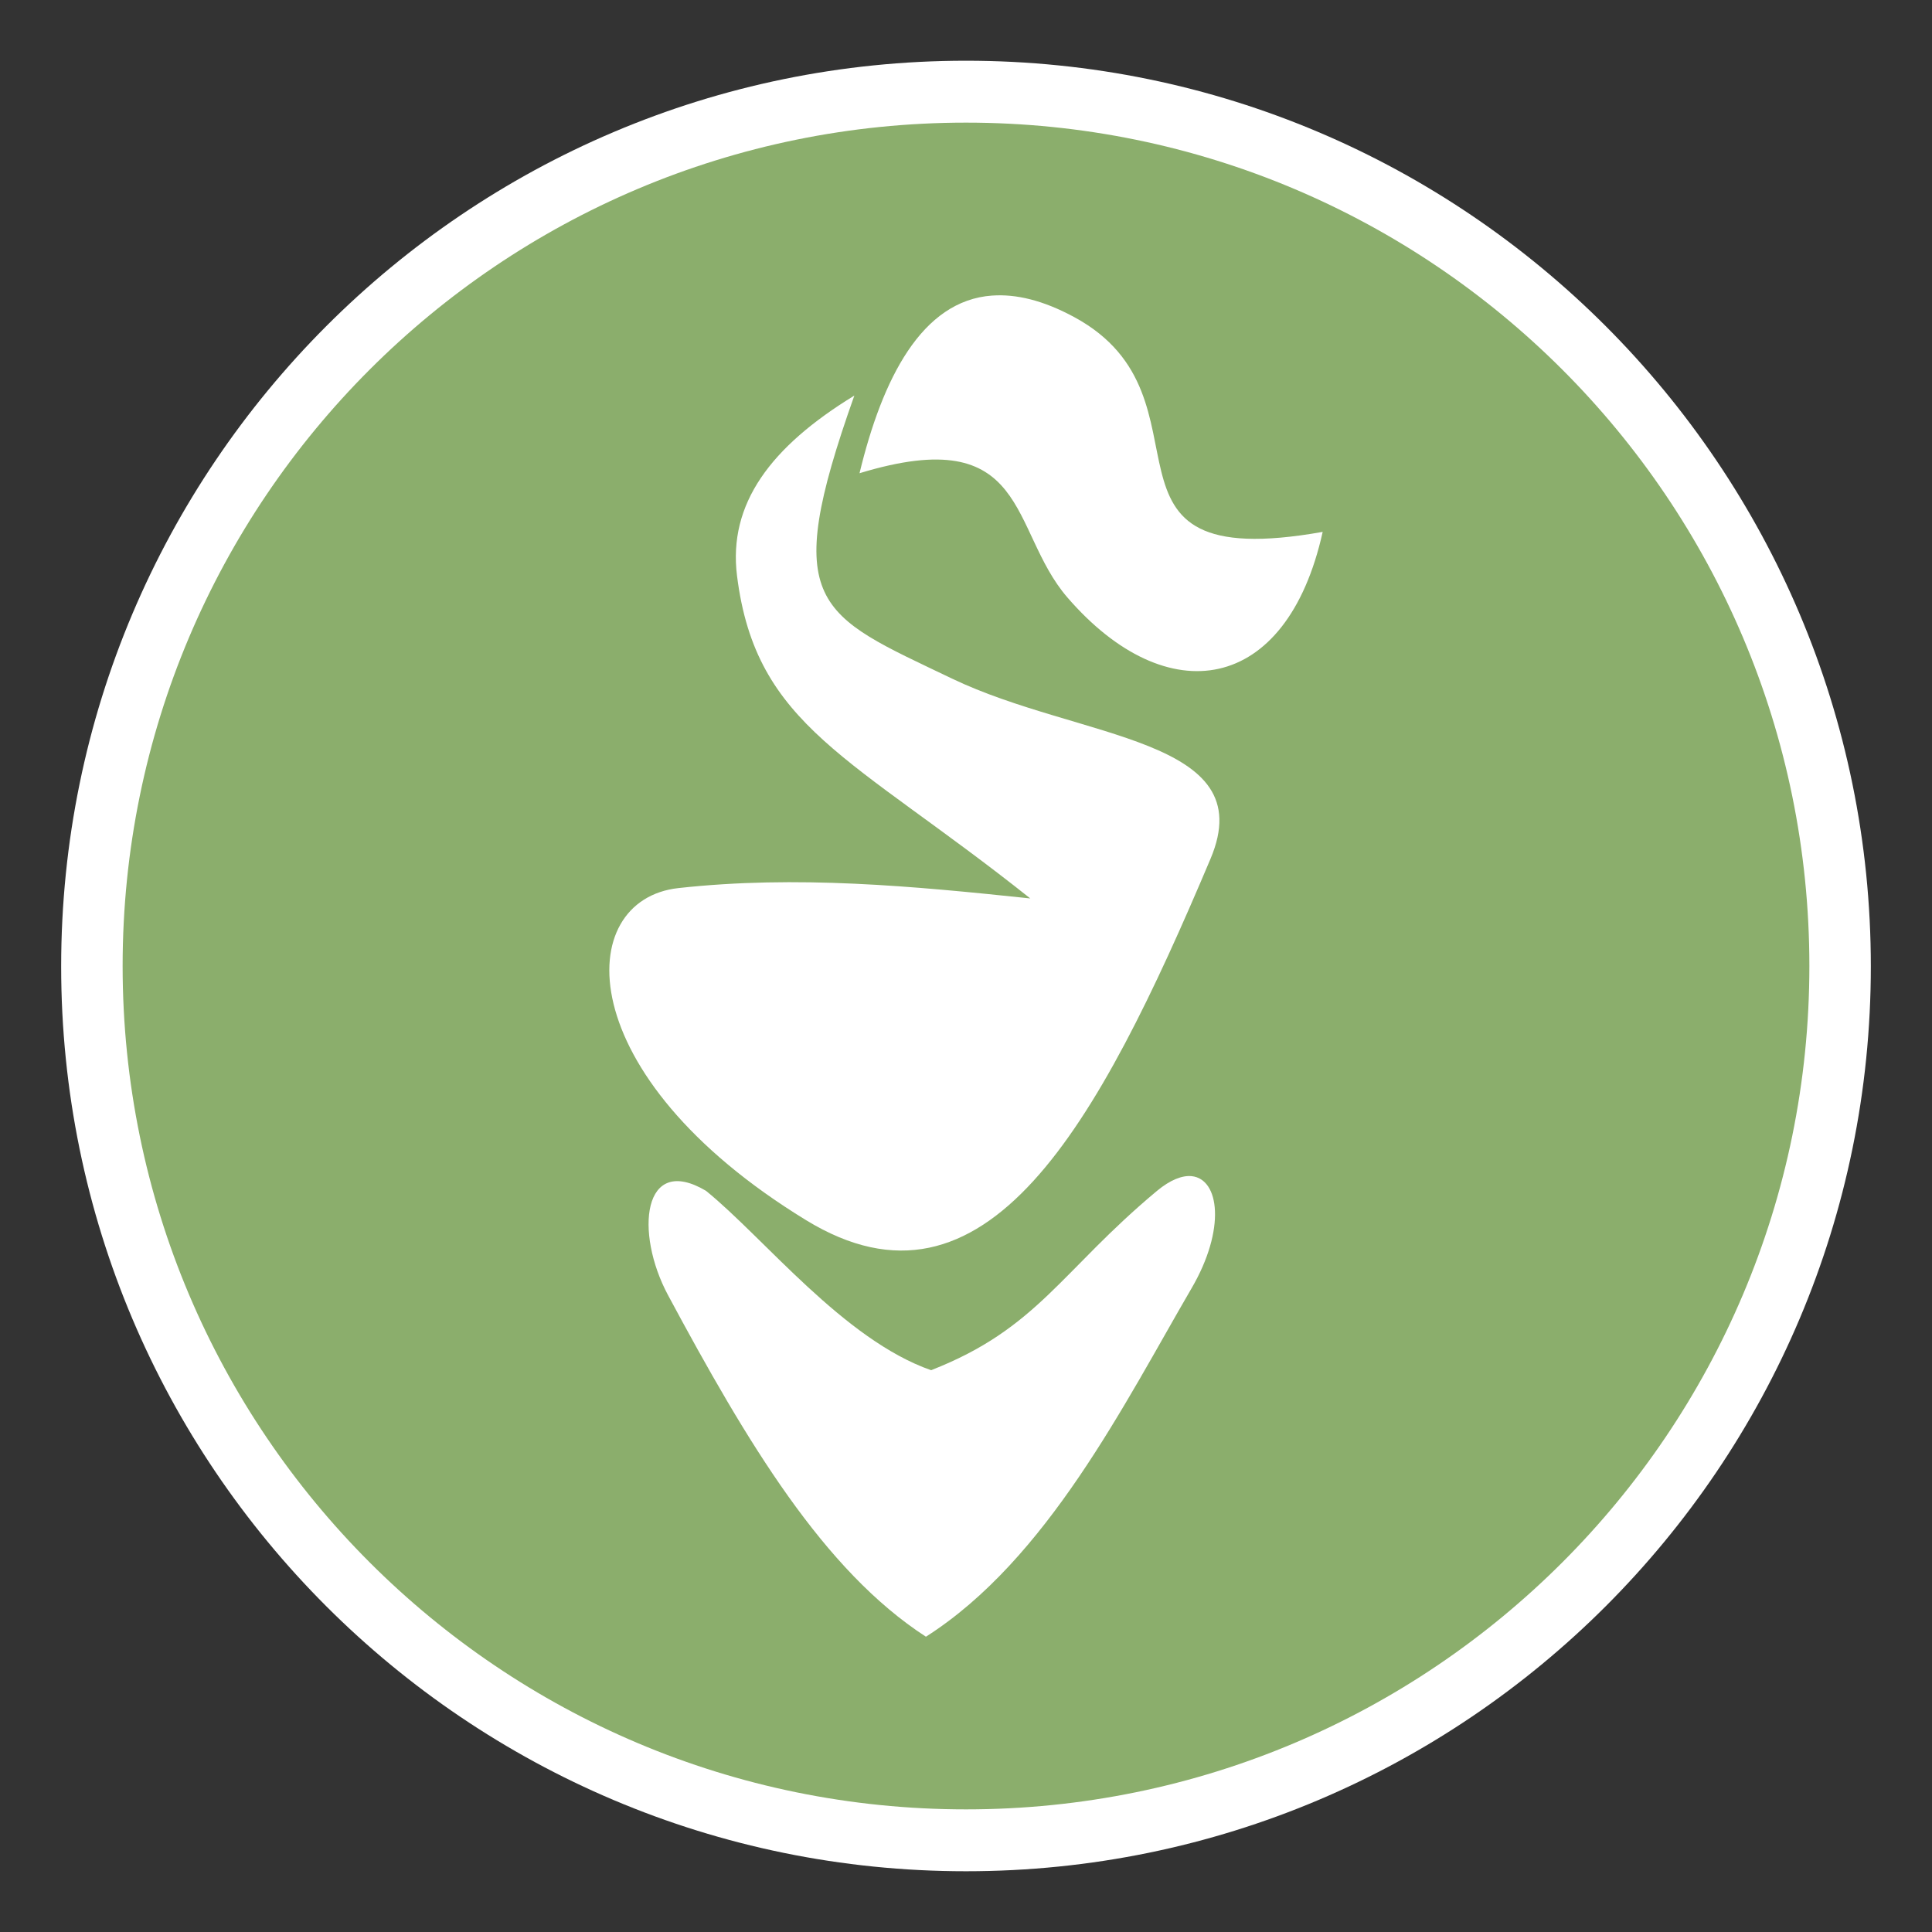
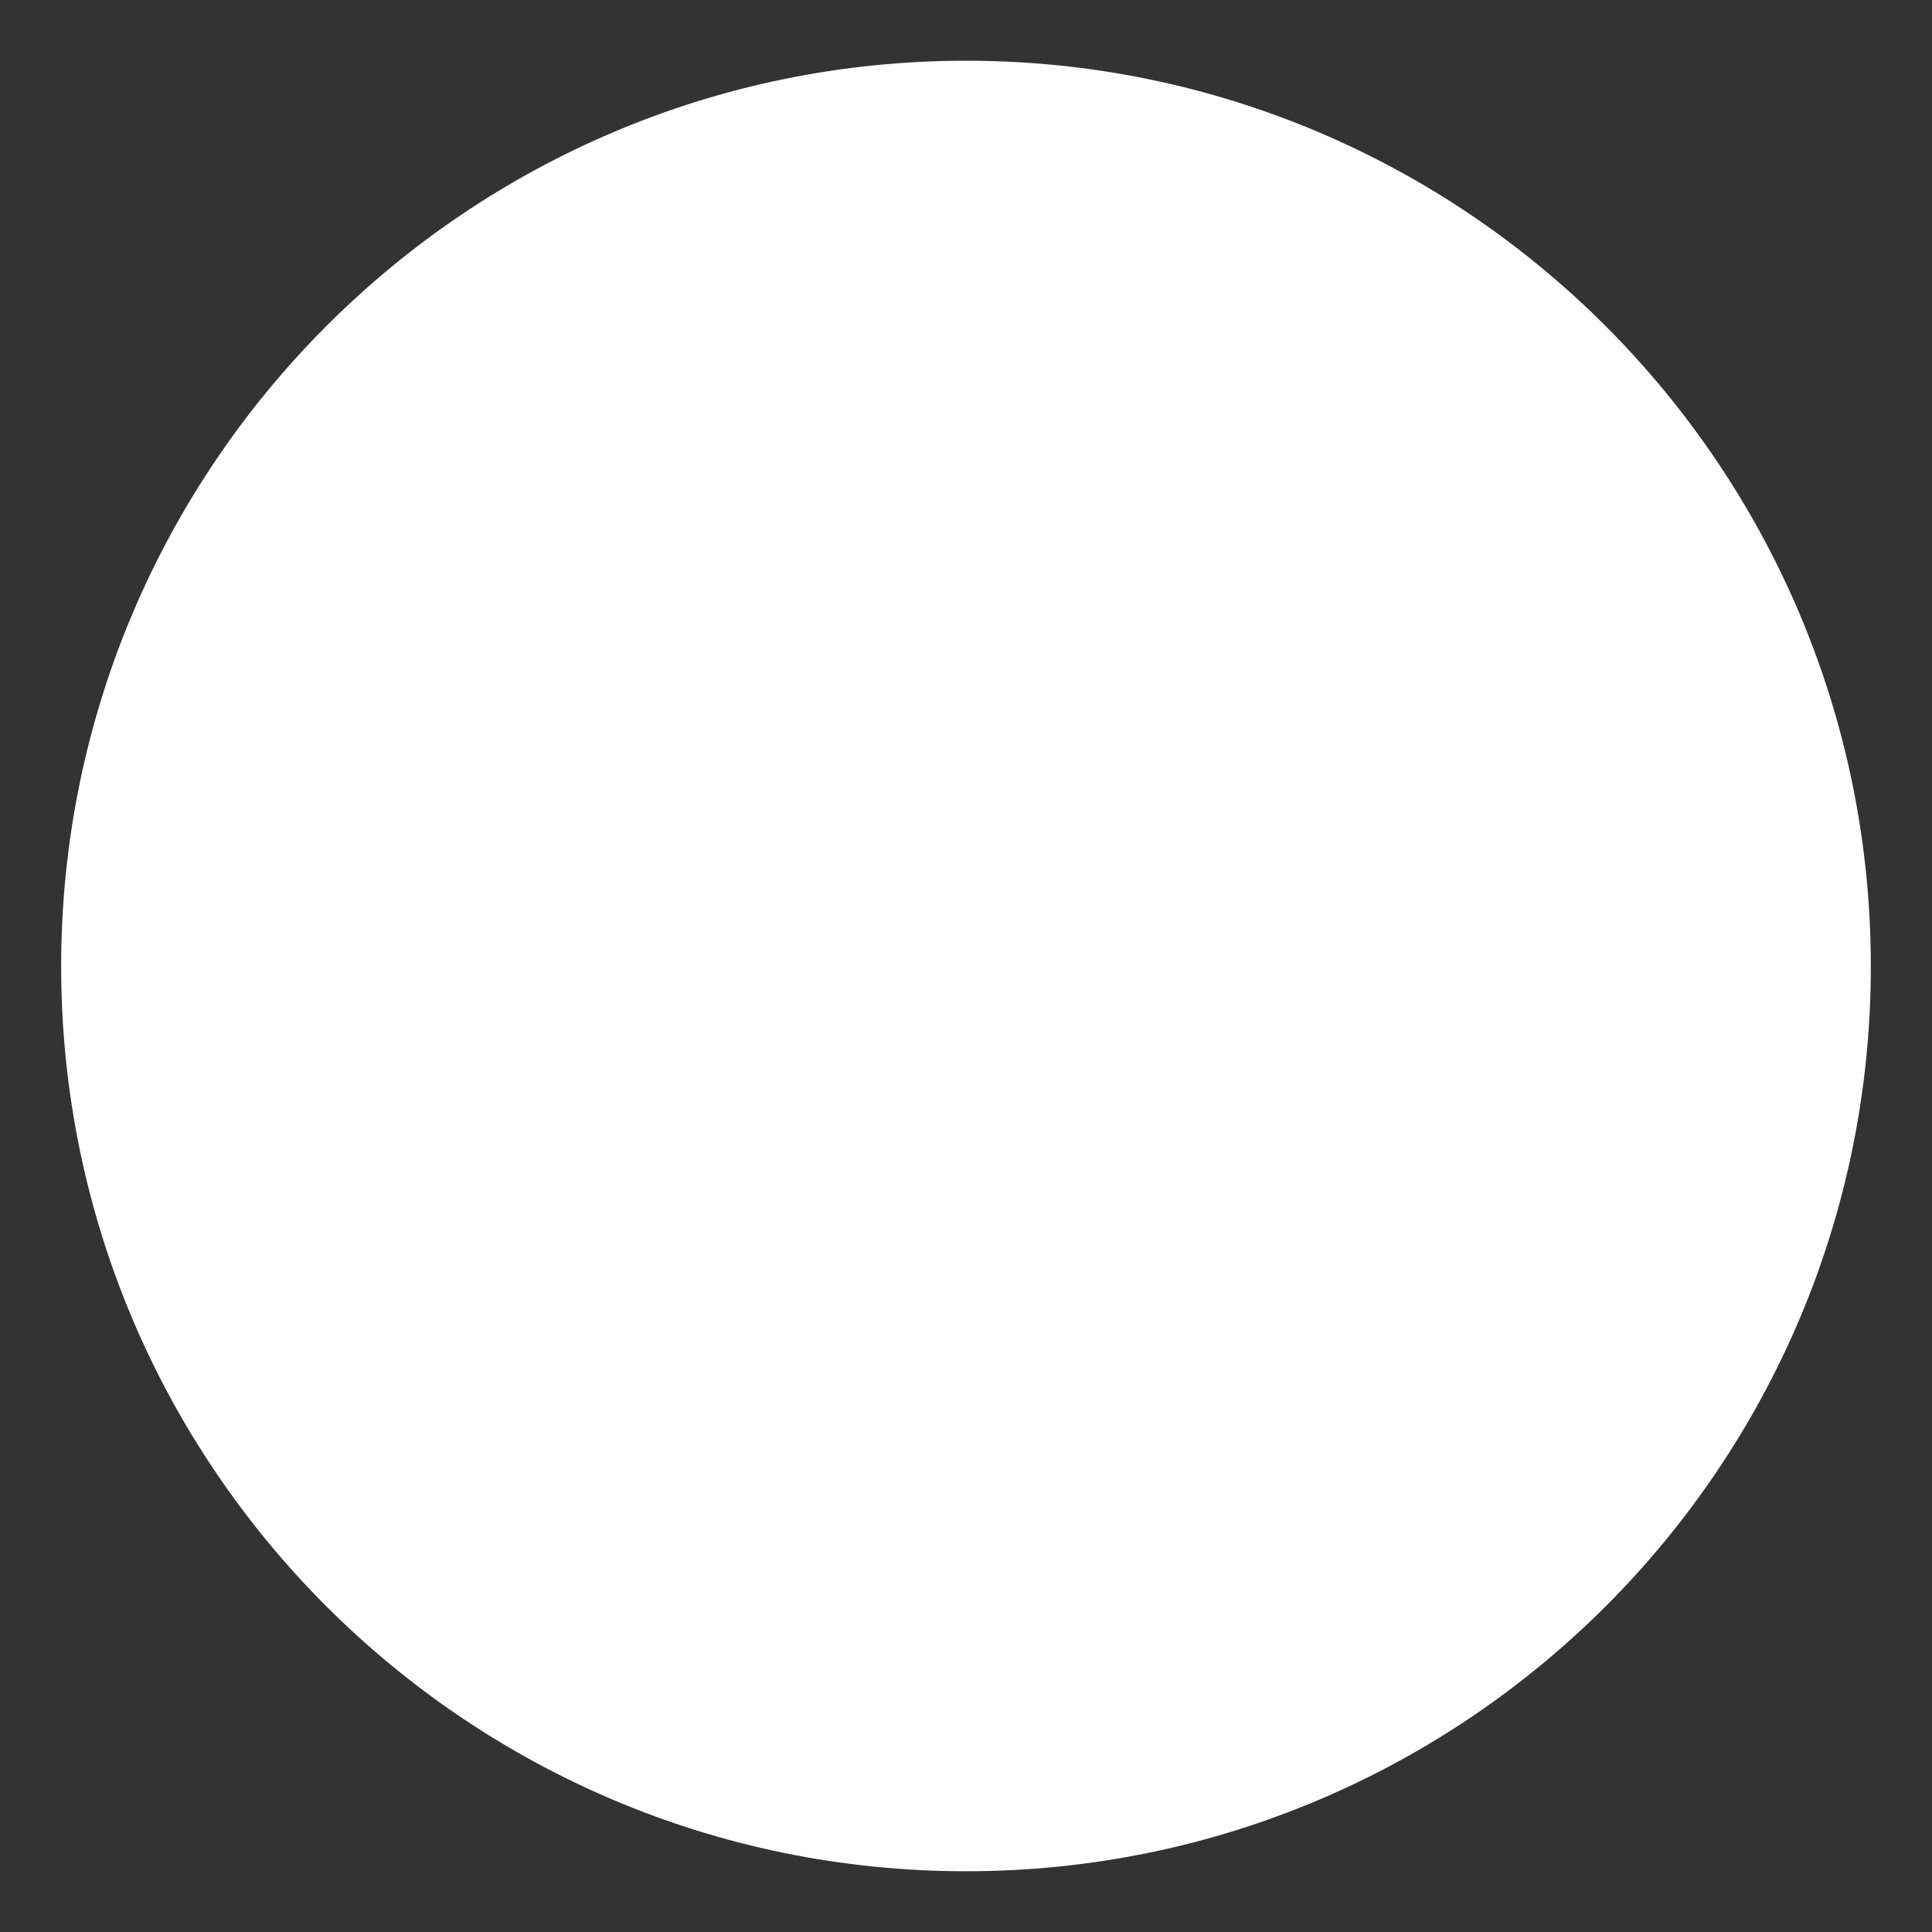
<svg xmlns="http://www.w3.org/2000/svg" xmlns:ns1="http://www.inkscape.org/namespaces/inkscape" xmlns:ns2="http://sodipodi.sourceforge.net/DTD/sodipodi-0.dtd" version="1.1" width="70" height="70" id="svg4022" ns1:version="0.48.4 r9939" ns2:docname="Cait Sith Circle Icon.svg">
  <rect width="100%" height="100%" fill="#333333" stroke="none" />
  <ns2:namedview pagecolor="#ffffff" bordercolor="#666666" borderopacity="1" objecttolerance="10" gridtolerance="10" guidetolerance="10" ns1:pageopacity="0" ns1:pageshadow="2" ns1:window-width="1024" ns1:window-height="748" id="namedview9" showgrid="false" ns1:zoom="4.76792" ns1:cx="58.62163" ns1:cy="27.234998" ns1:window-x="-2" ns1:window-y="-3" ns1:window-maximized="1" ns1:current-layer="layer1" />
  <defs id="defs4024" />
  <g id="layer1" style="fill:#8fb476;fill-opacity:1">
    <path d="m 35,2.2 c -18.103,0 -32.784,14.713 -32.784,32.815 0,18.103 14.681,32.784 32.784,32.784 18.103,0 32.784,-14.681 32.784,-32.784 0,-18.103 -14.681,-32.815 -32.784,-32.815 z" id="path4126" style="font-size:medium;font-style:normal;font-variant:normal;font-weight:normal;font-stretch:normal;text-indent:0;text-align:start;text-decoration:none;line-height:normal;letter-spacing:normal;word-spacing:normal;text-transform:none;direction:ltr;block-progression:tb;writing-mode:lr-tb;text-anchor:start;baseline-shift:baseline;color:#000000;fill:#ffffff;fill-opacity:1;fill-rule:nonzero;stroke:none;stroke-width:1.7;marker:none;visibility:visible;display:inline;overflow:visible;enable-background:accumulate;font-family:Sans;-inkscape-font-specification:Sans" />
-     <path d="m 65.557,35 c 0,16.876 -13.681,30.557 -30.557,30.557 -16.876,0 -30.557,-13.681 -30.557,-30.557 0,-16.876 13.681,-30.557 30.557,-30.557 16.876,0 30.557,13.681 30.557,30.557 z" id="path4653" style="fill:#8bae6c;fill-opacity:1;stroke:none" />
-     <path id="path2992" d="m 35.954,10.708 c -2.567,0.179 -3.987,3.025 -4.812,6.438 6.194,-1.887 5.409,2.044 7.531,4.5 3.606,4.173 7.946,3.509 9.25,-2.375 -9.025,1.603 -3.568,-4.839 -9,-7.781 -1.133,-0.614 -2.113,-0.841 -2.969,-0.781 z m -5,3.625 c -3.036,1.856 -4.577,3.924 -4.25,6.531 0.687,5.479 4.151,6.537 10.625,11.688 -4.266,-0.449 -8.457,-0.849 -12.75,-0.375 -3.822,0.422 -3.981,6.767 4.625,12.031 6.505,3.979 10.552,-3.374 14.656,-13.094 1.857,-4.399 -4.739,-4.306 -9.375,-6.531 -4.875,-2.339 -6.244,-2.611 -3.531,-10.25 z m 12.219,28.281 c -0.337,-0.033 -0.771,0.133 -1.25,0.531 -3.482,2.902 -4.32,4.989 -8.188,6.5 -3.172,-1.112 -6.038,-4.781 -8.156,-6.5 -2.291,-1.356 -2.595,1.508 -1.375,3.781 2.867,5.343 5.643,9.979 9.344,12.375 4.4,-2.803 7.2,-8.463 9.625,-12.625 1.249,-2.139 1.011,-3.962 0,-4.062 z" style="color:#000000;fill:#ffffff;fill-opacity:1;fill-rule:nonzero;stroke:none;stroke-width:1px;marker:none;visibility:visible;display:inline;overflow:visible;enable-background:accumulate" ns1:connector-curvature="0" />
  </g>
</svg>